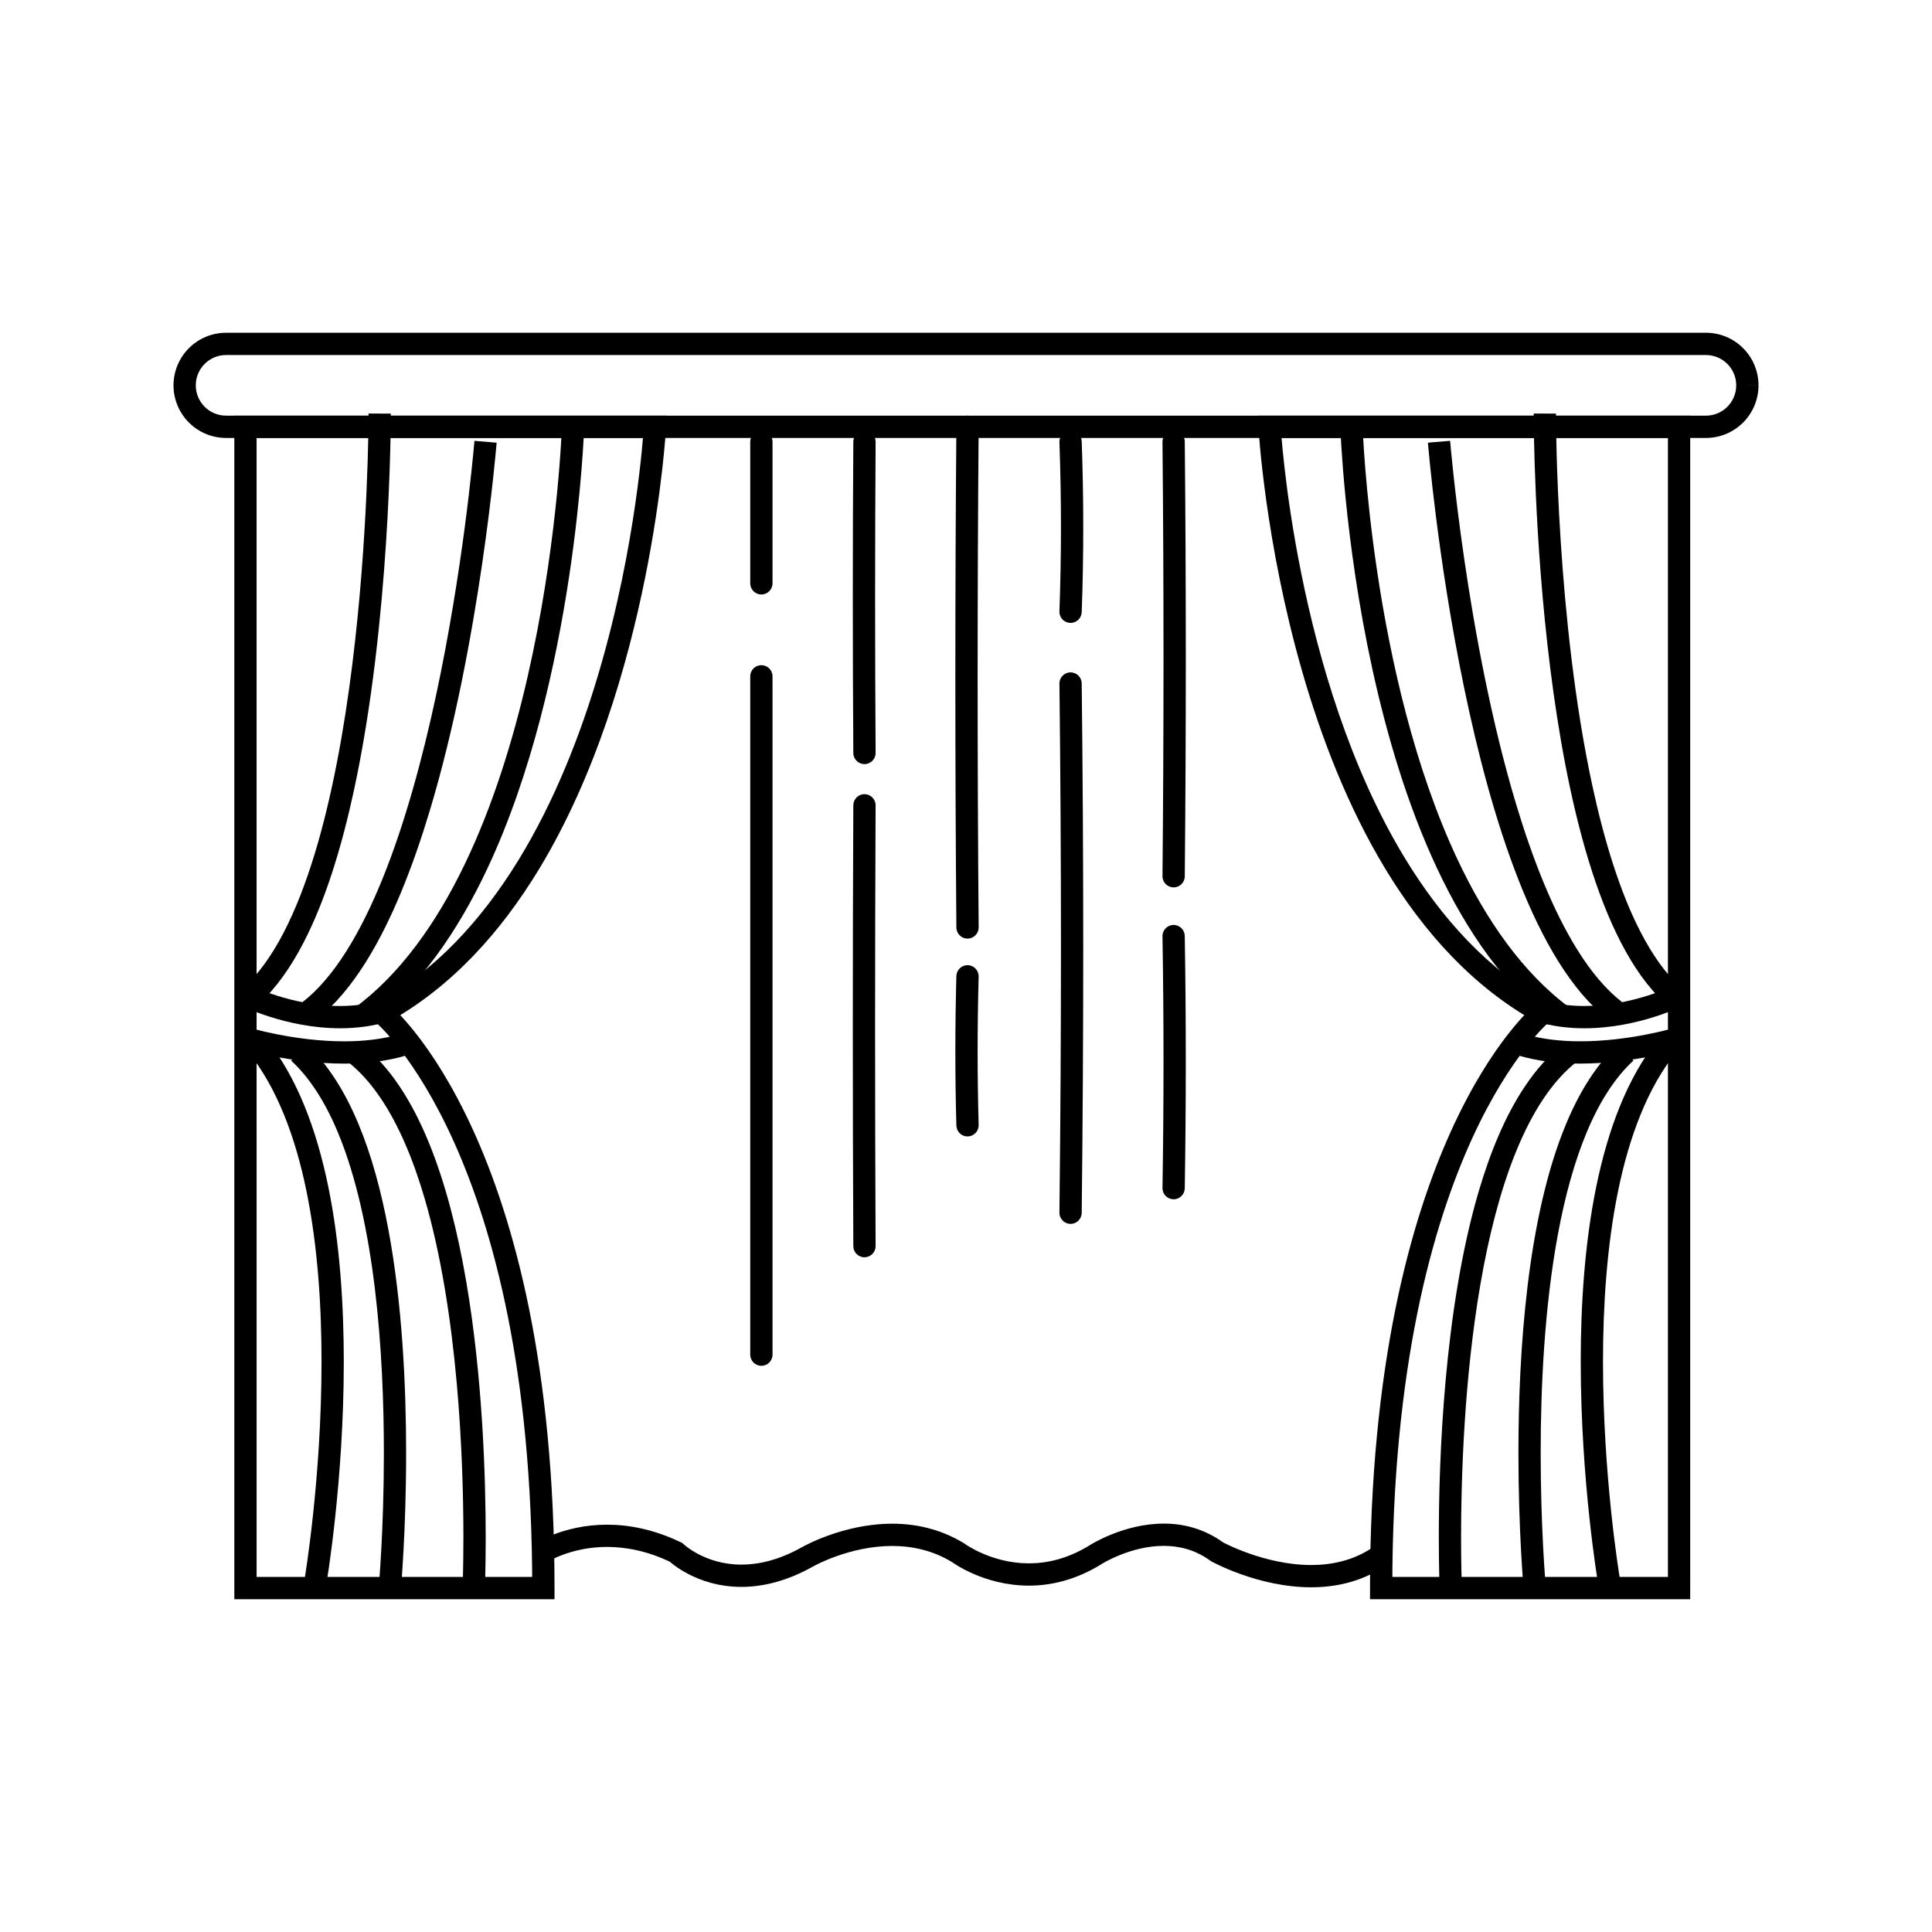
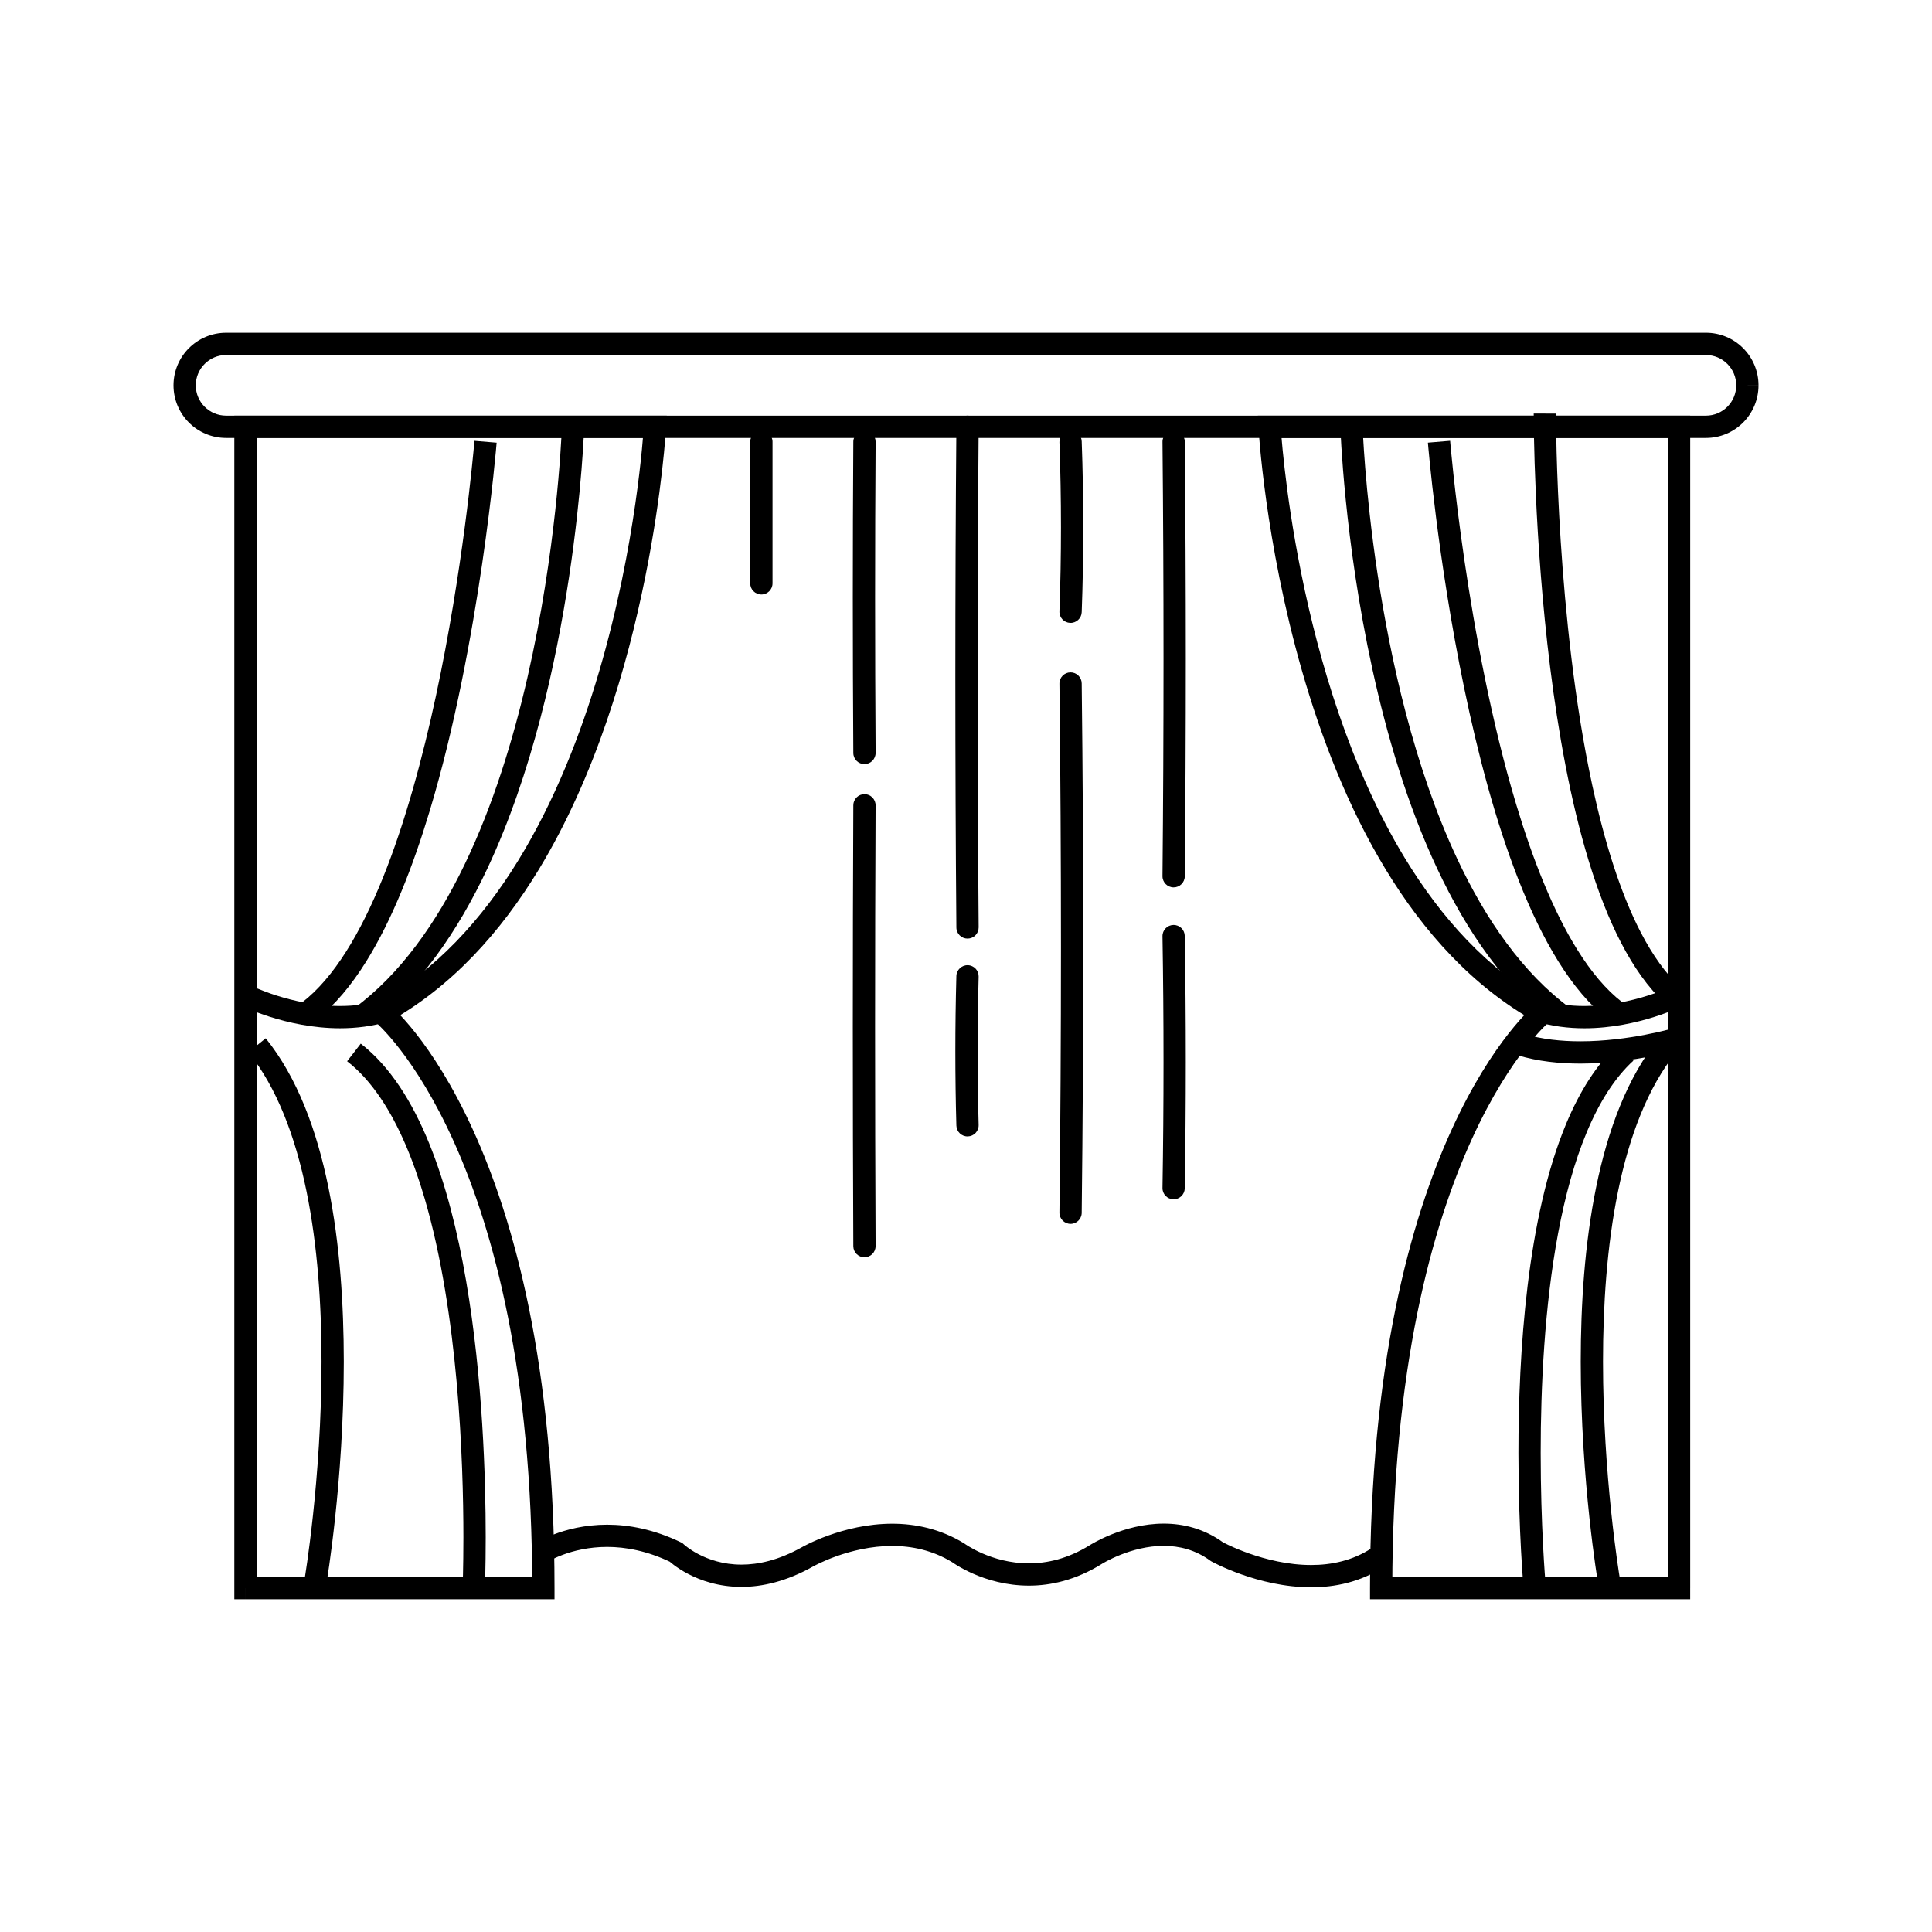
<svg xmlns="http://www.w3.org/2000/svg" fill="#000000" width="800px" height="800px" version="1.1" viewBox="144 144 512 512">
  <g>
    <path d="m607.07 246.12h-2.953c-0.004 2.227-0.895 4.215-2.352 5.68-1.461 1.457-3.453 2.352-5.68 2.352h-392.17c-2.227-0.004-4.215-0.895-5.68-2.352-1.457-1.465-2.352-3.453-2.352-5.68 0-2.227 0.895-4.215 2.352-5.68 1.461-1.457 3.453-2.352 5.68-2.352h392.17c2.227 0.004 4.215 0.895 5.68 2.352 1.457 1.461 2.352 3.453 2.352 5.68h5.906c0-3.84-1.566-7.34-4.082-9.855-2.512-2.519-6.016-4.082-9.855-4.082l-392.17 0.004c-3.84-0.004-7.34 1.566-9.855 4.082-2.516 2.512-4.082 6.016-4.082 9.855s1.566 7.34 4.082 9.855c2.512 2.519 6.016 4.082 9.855 4.082h392.17c3.84 0.004 7.34-1.566 9.855-4.082 2.516-2.512 4.082-6.016 4.082-9.855z" />
    <path d="m209.05 564.86h2.953l-0.004-304.8h105.57v-2.953l-2.949-0.16-0.004 0.074c-0.094 1.668-1.973 31.371-11.832 64.91-4.926 16.77-11.844 34.488-21.461 50.129-9.617 15.645-21.898 29.176-37.523 37.789l-3.828 2.113 3.387 2.762c0.336 0.285 10.719 9.078 21.059 32.156 10.332 23.078 20.625 60.473 20.629 117.98h2.953v-2.953h-78.945v2.953h2.953-2.953v2.953h81.898v-2.953c0.004-59.137-10.762-97.688-21.652-121.53-10.887-23.84-21.891-32.941-22.207-33.191l-1.867 2.289 1.426 2.586c17.047-9.406 30.121-24.078 40.176-40.645 15.074-24.863 23.441-54.074 28.105-77.109 4.656-23.035 5.578-39.895 5.586-39.992l0.172-3.113-114.59-0.004v313.66h2.953z" />
    <path d="m207.71 410.41c0.105 0.055 3.098 1.559 7.859 3.066 4.766 1.504 11.305 3.023 18.547 3.027 4.184 0 8.602-0.512 13.02-1.855l-1.719-5.648c-3.766 1.145-7.598 1.598-11.301 1.598-6.406 0.004-12.402-1.367-16.762-2.75-2.18-0.691-3.953-1.379-5.164-1.891-0.605-0.254-1.074-0.465-1.383-0.609-0.156-0.07-0.27-0.125-0.34-0.164l-0.094-0.047-0.211 0.422 0.211-0.422-0.211 0.422 0.211-0.422z" />
-     <path d="m208.18 421.95c0.074 0.023 3.266 0.996 8.215 1.969 4.953 0.973 11.664 1.949 18.816 1.949 5.477-0.004 11.219-0.57 16.648-2.219l-1.715-5.648c-4.672 1.422-9.871 1.965-14.934 1.961-6.613 0-12.988-0.918-17.68-1.84-2.348-0.461-4.273-0.922-5.602-1.262-0.664-0.172-1.18-0.312-1.527-0.41-0.172-0.051-0.305-0.086-0.387-0.109l-0.094-0.027-0.023-0.008z" />
    <path d="m292.91 257.01s-0.004 0.102-0.012 0.32c-0.129 3.363-1.484 32.902-9.094 66.094-3.801 16.594-9.168 34.098-16.668 49.66-7.496 15.57-17.121 29.16-29.273 38.094l3.5 4.754c13.676-10.078 23.969-25.102 31.84-41.855 11.789-25.141 18.145-54.293 21.609-77.211 3.457-22.914 3.996-39.59 4-39.668z" />
    <path d="m269.73 260.83s-0.008 0.109-0.027 0.34c-0.301 3.527-3.074 34.172-10.168 67.234-3.547 16.527-8.18 33.664-14.07 48.254-2.945 7.293-6.203 13.949-9.766 19.562-3.559 5.613-7.422 10.168-11.5 13.324l3.617 4.668c4.965-3.852 9.32-9.141 13.234-15.41 6.84-10.973 12.34-24.996 16.828-39.902 6.727-22.355 11.148-46.711 13.902-65.508s3.832-32.027 3.836-32.074z" />
-     <path d="m241.67 253.59v0.102c0 1.789-0.066 32.5-4.316 66.484-2.121 16.988-5.293 34.797-9.973 50.152-2.34 7.676-5.059 14.734-8.176 20.754-3.117 6.019-6.637 10.984-10.496 14.523l3.992 4.348c4.555-4.188 8.402-9.715 11.742-16.156 5.836-11.277 10.125-25.402 13.355-40.355 4.84-22.426 7.273-46.707 8.508-65.727 1.234-19.016 1.262-32.754 1.262-34.023v-0.078z" />
    <path d="m272.49 564.99c0-0.035 0.227-5.195 0.227-13.582-0.004-15.562-0.766-42.211-5.188-67.949-2.215-12.871-5.344-25.52-9.809-36.488-2.234-5.484-4.809-10.555-7.797-15.023-2.988-4.465-6.394-8.336-10.316-11.375l-3.617 4.668c3.305 2.559 6.312 5.938 9.023 9.988 4.746 7.086 8.551 16.23 11.52 26.371 4.457 15.211 7.043 32.637 8.492 48.766 1.453 16.129 1.781 30.961 1.781 41.043 0 4.141-0.055 7.481-0.109 9.781-0.027 1.148-0.055 2.039-0.074 2.641-0.012 0.301-0.02 0.527-0.023 0.68-0.008 0.152-0.008 0.223-0.008 0.223z" />
-     <path d="m250.24 565.13c0.004-0.062 1.387-15.273 1.387-36.066-0.004-17.703-0.996-39.441-4.734-59.398-1.871-9.98-4.43-19.52-7.941-27.914-3.516-8.391-7.981-15.668-13.797-21.016l-3.992 4.348c4.949 4.535 9.059 11.074 12.348 18.945 4.941 11.801 8.031 26.523 9.844 41.555 1.816 15.031 2.375 30.371 2.375 43.48 0 10.266-0.34 19.164-0.684 25.488-0.172 3.164-0.34 5.68-0.469 7.402-0.062 0.863-0.117 1.527-0.152 1.973-0.02 0.223-0.035 0.391-0.043 0.504-0.008 0.113-0.016 0.164-0.016 0.164z" />
    <path d="m230.54 563.46c0.016-0.098 4.57-26.875 4.57-58.602-0.004-15.074-1.027-31.27-4.098-46.309-3.082-15.031-8.18-28.945-16.594-39.395l-4.594 3.707c7.535 9.32 12.453 22.387 15.406 36.867 2.961 14.473 3.981 30.32 3.977 45.125 0 15.582-1.125 30.012-2.25 40.531-0.562 5.258-1.125 9.539-1.543 12.5-0.211 1.48-0.387 2.633-0.508 3.406-0.062 0.391-0.109 0.684-0.141 0.883-0.016 0.098-0.027 0.172-0.035 0.219l-0.012 0.066z" />
    <path d="m588.97 564.86h2.953v-310.71h-114.59l0.172 3.113c0.012 0.137 1.641 30.059 11.594 64.699 4.981 17.324 12.043 35.832 22.098 52.406 10.051 16.566 23.129 31.238 40.176 40.645l1.426-2.586-1.867-2.289c-0.316 0.254-11.32 9.352-22.207 33.191-10.891 23.84-21.656 62.391-21.652 121.53v2.953h84.848v-2.953h-2.953v-2.953h-78.945v2.953h2.953c0.004-58.426 10.625-96.086 21.121-119.07 5.25-11.492 10.473-19.32 14.34-24.246 1.934-2.465 3.531-4.199 4.621-5.305 0.547-0.555 0.965-0.949 1.242-1.195 0.137-0.125 0.238-0.211 0.301-0.266l0.062-0.055h0.004l3.387-2.762-3.828-2.113c-15.871-8.75-28.297-22.574-37.98-38.535-14.531-23.93-22.797-52.582-27.367-75.219-2.289-11.316-3.66-21.129-4.457-28.098-0.398-3.484-0.656-6.258-0.812-8.156-0.078-0.949-0.129-1.676-0.164-2.164-0.016-0.246-0.027-0.43-0.035-0.551-0.008-0.121-0.012-0.176-0.012-0.176l-2.945 0.16v2.953h105.57v304.8l2.949-0.008v-2.953z" />
    <path d="m587.64 405.14 0.234 0.469-0.234-0.469 0.234 0.469-0.234-0.469c-0.066 0.035-2.844 1.414-7.188 2.773s-10.254 2.688-16.559 2.688c-3.703 0-7.539-0.453-11.301-1.598l-1.715 5.648c4.414 1.344 8.836 1.855 13.016 1.855 7.238-0.004 13.781-1.52 18.547-3.027 4.762-1.508 7.754-3.016 7.859-3.066z" />
    <path d="m588.11 416.3-0.023 0.008c-0.297 0.09-3.406 1.008-8.051 1.898-4.644 0.891-10.824 1.754-17.234 1.75-5.062 0.004-10.262-0.539-14.934-1.961l-1.715 5.648c5.43 1.648 11.172 2.215 16.648 2.219 7.152-0.004 13.863-0.977 18.816-1.949 4.949-0.973 8.141-1.945 8.215-1.969z" />
    <path d="m499.21 257.2c0.008 0.109 0.957 29.707 8.52 64.285 3.789 17.293 9.223 35.832 17.086 52.594 7.867 16.754 18.16 31.777 31.84 41.855l3.5-4.754c-12.547-9.223-22.398-23.406-29.992-39.609-11.406-24.289-17.715-53-21.117-75.586-1.703-11.293-2.688-21.059-3.25-27.988-0.277-3.465-0.449-6.223-0.555-8.109-0.051-0.941-0.086-1.668-0.105-2.152-0.012-0.242-0.02-0.43-0.023-0.551s-0.008-0.176-0.008-0.176z" />
    <path d="m522.41 261.31c0.008 0.07 2.508 30.75 9.629 65.102 3.562 17.18 8.277 35.277 14.469 50.988 3.094 7.856 6.562 15.121 10.473 21.395 3.914 6.269 8.27 11.559 13.234 15.41l3.617-4.668c-4.207-3.254-8.188-8.004-11.84-13.871-6.406-10.258-11.793-23.875-16.184-38.48-6.598-21.91-10.988-46.043-13.715-64.664-1.363-9.312-2.312-17.246-2.922-22.848-0.305-2.801-0.523-5.019-0.664-6.535-0.07-0.758-0.125-1.34-0.156-1.73-0.035-0.391-0.051-0.586-0.051-0.586z" />
    <path d="m550.45 253.59v0.102c0 1.934 0.062 32.816 4.359 67.219 2.152 17.203 5.356 35.289 10.188 51.141 2.418 7.93 5.242 15.301 8.578 21.746 3.34 6.441 7.191 11.969 11.742 16.156l3.992-4.348c-3.859-3.539-7.379-8.504-10.496-14.523-5.461-10.531-9.672-24.246-12.828-38.887-4.746-21.969-7.168-46.027-8.387-64.863-1.219-18.84-1.25-32.465-1.25-33.641v-0.078z" />
-     <path d="m531.42 564.73s-0.004-0.07-0.008-0.223c-0.043-1.062-0.211-5.856-0.211-13.102-0.004-15.359 0.77-41.762 5.102-66.949 2.164-12.59 5.223-24.871 9.457-35.262 2.117-5.195 4.523-9.914 7.234-13.969 2.711-4.051 5.719-7.43 9.023-9.988l-3.617-4.668c-3.918 3.039-7.328 6.91-10.312 11.375-5.227 7.82-9.195 17.477-12.277 27.992-4.617 15.777-7.231 33.523-8.707 49.895-1.477 16.371-1.805 31.363-1.805 41.57 0 8.387 0.223 13.543 0.227 13.582z" />
    <path d="m553.66 564.59s-0.004-0.051-0.016-0.164c-0.145-1.68-1.348-16.117-1.348-35.367-0.004-17.477 0.996-38.93 4.633-58.312 1.816-9.691 4.293-18.859 7.586-26.723 3.289-7.871 7.394-14.41 12.348-18.945l-3.992-4.348c-5.816 5.352-10.285 12.625-13.797 21.016-5.262 12.594-8.398 27.762-10.258 43.125-1.855 15.359-2.418 30.91-2.418 44.188 0 20.789 1.379 36.004 1.387 36.062z" />
    <path d="m573.3 562.47-0.012-0.066c-0.25-1.496-4.481-27.348-4.477-57.543-0.004-14.805 1.016-30.648 3.977-45.125 2.949-14.48 7.871-27.551 15.406-36.871l-4.594-3.707c-8.414 10.449-13.516 24.363-16.594 39.395-3.07 15.039-4.098 31.23-4.098 46.309 0.004 31.723 4.559 58.5 4.57 58.598z" />
    <path d="m288.5 558.27-1.07-1.551 1.062 1.559 0.008-0.008-1.07-1.551 1.062 1.559 0.012-0.008c0.156-0.105 1.836-1.199 4.684-2.25 2.848-1.055 6.852-2.07 11.703-2.07 4.859 0.004 10.578 1.008 16.957 4.078l1.281-2.66-2.055 2.117c0.152 0.145 1.961 1.879 5.262 3.609 3.297 1.727 8.113 3.449 14.148 3.449 5.477 0.004 11.91-1.434 18.949-5.387l0.012-0.008 0.02-0.012-0.453-0.785 0.449 0.789 0.004-0.004-0.453-0.785 0.449 0.789c0.043-0.023 2.477-1.406 6.309-2.762 3.832-1.359 9.062-2.684 14.664-2.68 5.207 0.004 10.695 1.113 15.941 4.32l1.543-2.519-1.766 2.367c0.137 0.102 2.242 1.66 5.824 3.219 3.578 1.559 8.652 3.121 14.688 3.125 5.789 0.008 12.449-1.477 19.25-5.703l0.039-0.023-0.699-1.094 0.695 1.094 0.004-0.004-0.699-1.094 0.695 1.094c0.012-0.008 1.961-1.238 4.996-2.441 3.035-1.211 7.152-2.375 11.461-2.367 2.043 0 4.129 0.254 6.203 0.871 2.074 0.617 4.137 1.59 6.16 3.07l0.152 0.109 0.164 0.09c0.102 0.059 3.164 1.742 7.953 3.434 4.793 1.688 11.324 3.398 18.43 3.402 3.133 0 6.375-0.336 9.617-1.176 3.238-0.84 6.473-2.184 9.543-4.18l-3.219-4.949c-2.5 1.625-5.121 2.719-7.805 3.414-2.684 0.695-5.43 0.988-8.137 0.988-6.144 0.004-12.09-1.52-16.461-3.066-2.188-0.77-3.981-1.543-5.211-2.117-0.617-0.285-1.094-0.523-1.406-0.684-0.156-0.082-0.277-0.145-0.352-0.184l-0.078-0.043-0.016-0.008-0.164 0.301 0.168-0.301-0.164 0.301 0.168-0.301-1.43 2.586 1.742-2.383c-2.574-1.883-5.277-3.164-7.961-3.961-2.684-0.797-5.352-1.117-7.887-1.117-5.441 0.008-10.285 1.441-13.805 2.852-3.519 1.414-5.719 2.82-5.836 2.891l1.594 2.484-1.555-2.508c-5.875 3.637-11.332 4.809-16.137 4.816-4.996 0.004-9.293-1.312-12.332-2.633-1.516-0.66-2.715-1.32-3.512-1.801-0.402-0.242-0.699-0.438-0.895-0.566-0.098-0.066-0.164-0.113-0.207-0.145l-0.039-0.027-0.004-0.004-0.992 1.344 1-1.336-0.008-0.008-0.992 1.344 1-1.336-0.105-0.078-0.117-0.07c-6.316-3.871-12.984-5.195-19.023-5.191-6.629 0.004-12.543 1.555-16.836 3.09-4.293 1.539-6.969 3.074-7.082 3.137l1.473 2.559-1.445-2.574c-6.254 3.504-11.609 4.629-16.062 4.633-4.902 0-8.762-1.391-11.41-2.773-1.32-0.691-2.332-1.379-2.992-1.879-0.332-0.25-0.574-0.453-0.727-0.582l-0.156-0.141-0.027-0.023-0.723 0.766 0.73-0.754-0.012-0.012-0.723 0.766 0.73-0.754-0.344-0.332-0.43-0.207c-7.176-3.461-13.84-4.664-19.52-4.66-5.957 0-10.832 1.309-14.238 2.621-3.406 1.32-5.356 2.644-5.504 2.75z" />
-     <path d="m342.82 323.23v179.77c0 1.629 1.32 2.953 2.953 2.953 1.629 0 2.953-1.324 2.953-2.953v-179.77c0-1.629-1.32-2.953-2.953-2.953-1.629 0-2.953 1.32-2.953 2.953z" />
    <path d="m342.82 261.07v37.52c0 1.629 1.32 2.953 2.953 2.953 1.629 0 2.953-1.32 2.953-2.953v-37.52c0-1.629-1.32-2.953-2.953-2.953-1.629 0.004-2.953 1.324-2.953 2.953z" />
    <path d="m397.45 402.66c-0.184 6.75-0.273 13.395-0.273 19.984 0 6.59 0.09 13.125 0.273 19.652 0.047 1.629 1.402 2.914 3.035 2.867 1.629-0.047 2.914-1.402 2.867-3.035-0.18-6.473-0.27-12.953-0.27-19.488s0.09-13.125 0.27-19.824c0.043-1.629-1.242-2.988-2.871-3.031-1.629-0.039-2.988 1.246-3.031 2.875z" />
    <path d="m397.45 257.08c-0.184 22.035-0.273 44.18-0.273 66.336s0.09 44.32 0.273 66.395c0.016 1.629 1.348 2.941 2.977 2.93 1.629-0.016 2.941-1.348 2.93-2.977-0.184-22.059-0.273-44.207-0.273-66.344 0-22.141 0.09-44.266 0.273-66.289 0.016-1.629-1.297-2.961-2.926-2.977-1.637-0.016-2.969 1.293-2.981 2.926z" />
    <path d="m424.76 325.17c0.273 23.27 0.406 46.562 0.406 69.914 0 23.352-0.137 46.762-0.406 70.266-0.02 1.629 1.289 2.969 2.918 2.988 1.629 0.02 2.965-1.289 2.984-2.918 0.27-23.523 0.406-46.957 0.406-70.332s-0.137-46.691-0.406-69.984c-0.02-1.629-1.355-2.938-2.988-2.918-1.625 0.016-2.934 1.355-2.914 2.984z" />
    <path d="m424.76 261.17c0.27 7.531 0.406 15.078 0.406 22.574s-0.137 14.941-0.406 22.27c-0.062 1.629 1.211 3 2.844 3.059 1.629 0.059 3-1.211 3.059-2.844 0.273-7.402 0.41-14.922 0.41-22.488 0-7.566-0.137-15.184-0.41-22.785-0.059-1.629-1.426-2.902-3.055-2.844-1.633 0.062-2.906 1.43-2.848 3.059z" />
    <path d="m452.07 392.12c0.184 10.953 0.273 22.121 0.273 33.305 0 11.184-0.09 22.379-0.273 33.395-0.027 1.629 1.273 2.973 2.902 3 1.629 0.027 2.973-1.273 3-2.902 0.18-11.051 0.273-22.277 0.273-33.492 0-11.215-0.09-22.414-0.273-33.402-0.027-1.629-1.371-2.93-3-2.902s-2.93 1.367-2.902 3z" />
    <path d="m452.07 261.09c0.184 18.953 0.273 38.191 0.273 57.461 0 19.27-0.09 38.566-0.273 57.637-0.016 1.629 1.293 2.965 2.926 2.981 1.629 0.016 2.965-1.293 2.981-2.926 0.18-19.09 0.273-38.406 0.273-57.695 0-19.289-0.09-38.543-0.273-57.516-0.016-1.629-1.352-2.938-2.981-2.926-1.633 0.023-2.941 1.355-2.926 2.984z" />
    <path d="m370.14 357.4c-0.09 19.625-0.137 39.207-0.137 58.695 0 19.492 0.047 38.891 0.137 58.16 0.008 1.629 1.336 2.945 2.965 2.938 1.629-0.008 2.945-1.336 2.938-2.965-0.09-19.258-0.137-38.648-0.137-58.133 0-19.48 0.047-39.055 0.137-58.672 0.008-1.629-1.309-2.957-2.938-2.965-1.629-0.004-2.957 1.312-2.965 2.941z" />
    <path d="m370.14 261.05c-0.09 13.543-0.137 27.371-0.137 41.215s0.047 27.699 0.137 41.297c0.012 1.629 1.34 2.941 2.973 2.934 1.629-0.012 2.941-1.34 2.934-2.973-0.09-13.586-0.137-27.43-0.137-41.258 0-13.832 0.047-27.645 0.137-41.176 0.012-1.629-1.301-2.961-2.934-2.973s-2.961 1.305-2.973 2.934z" />
  </g>
</svg>